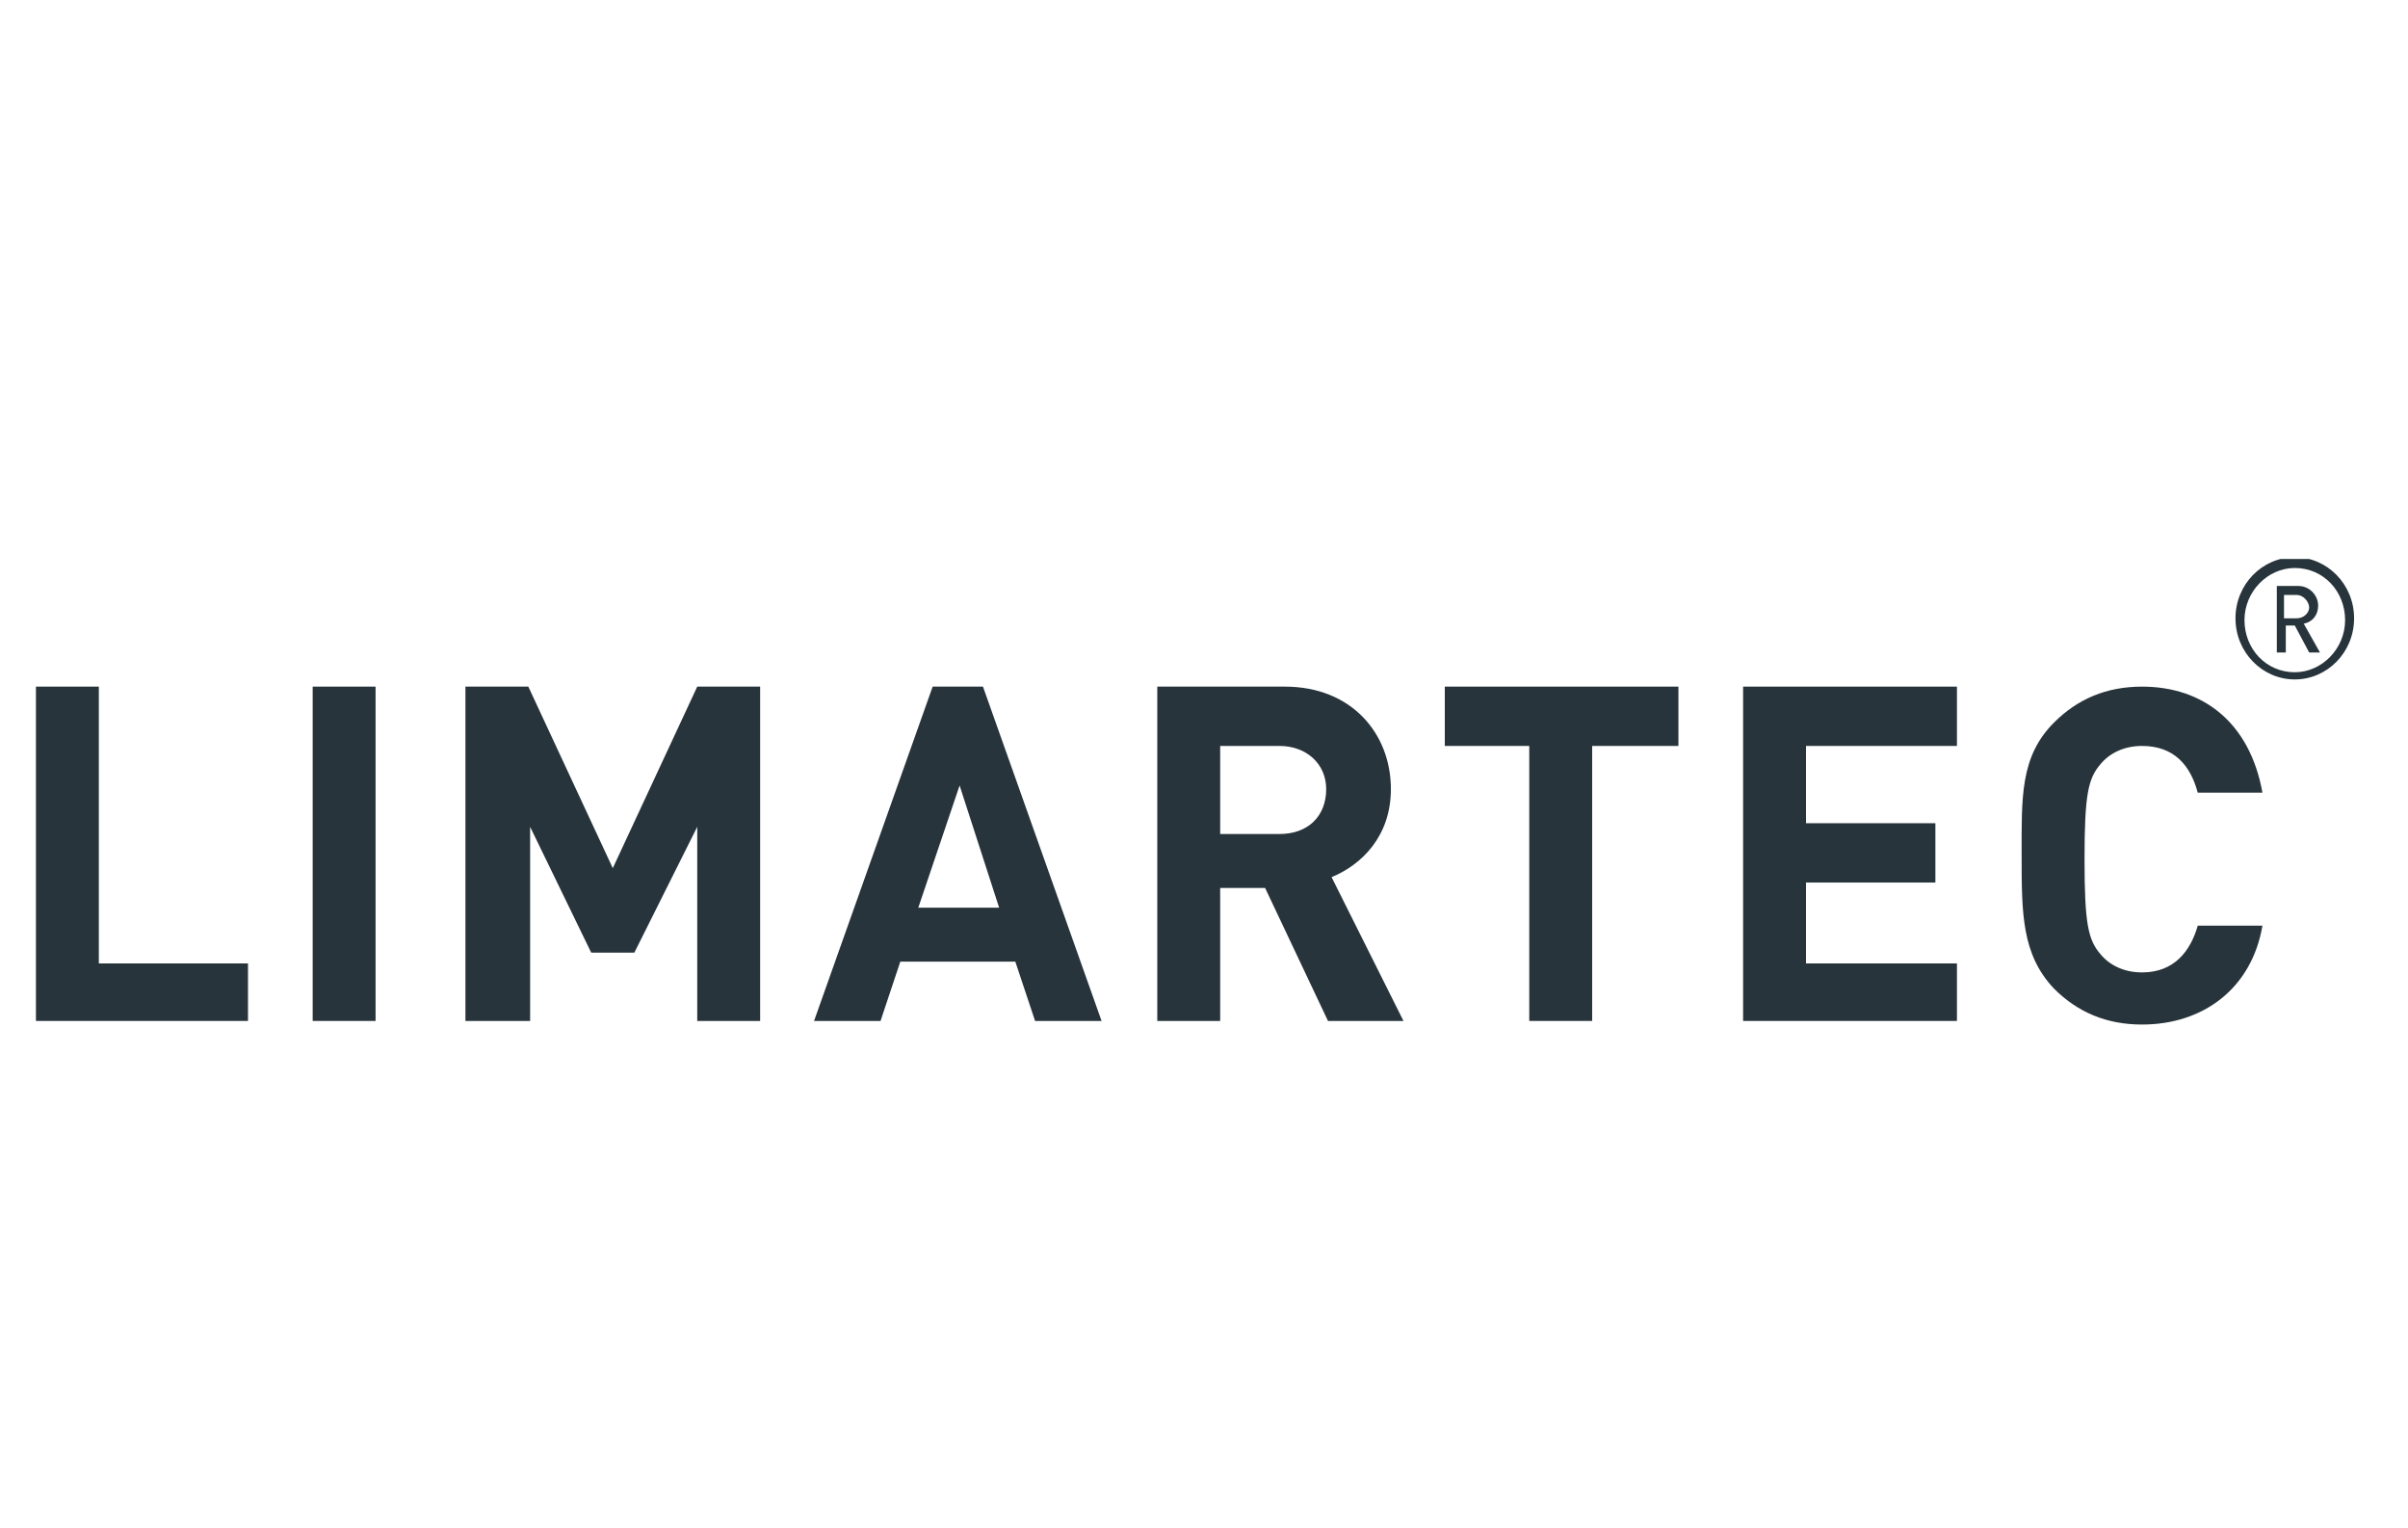
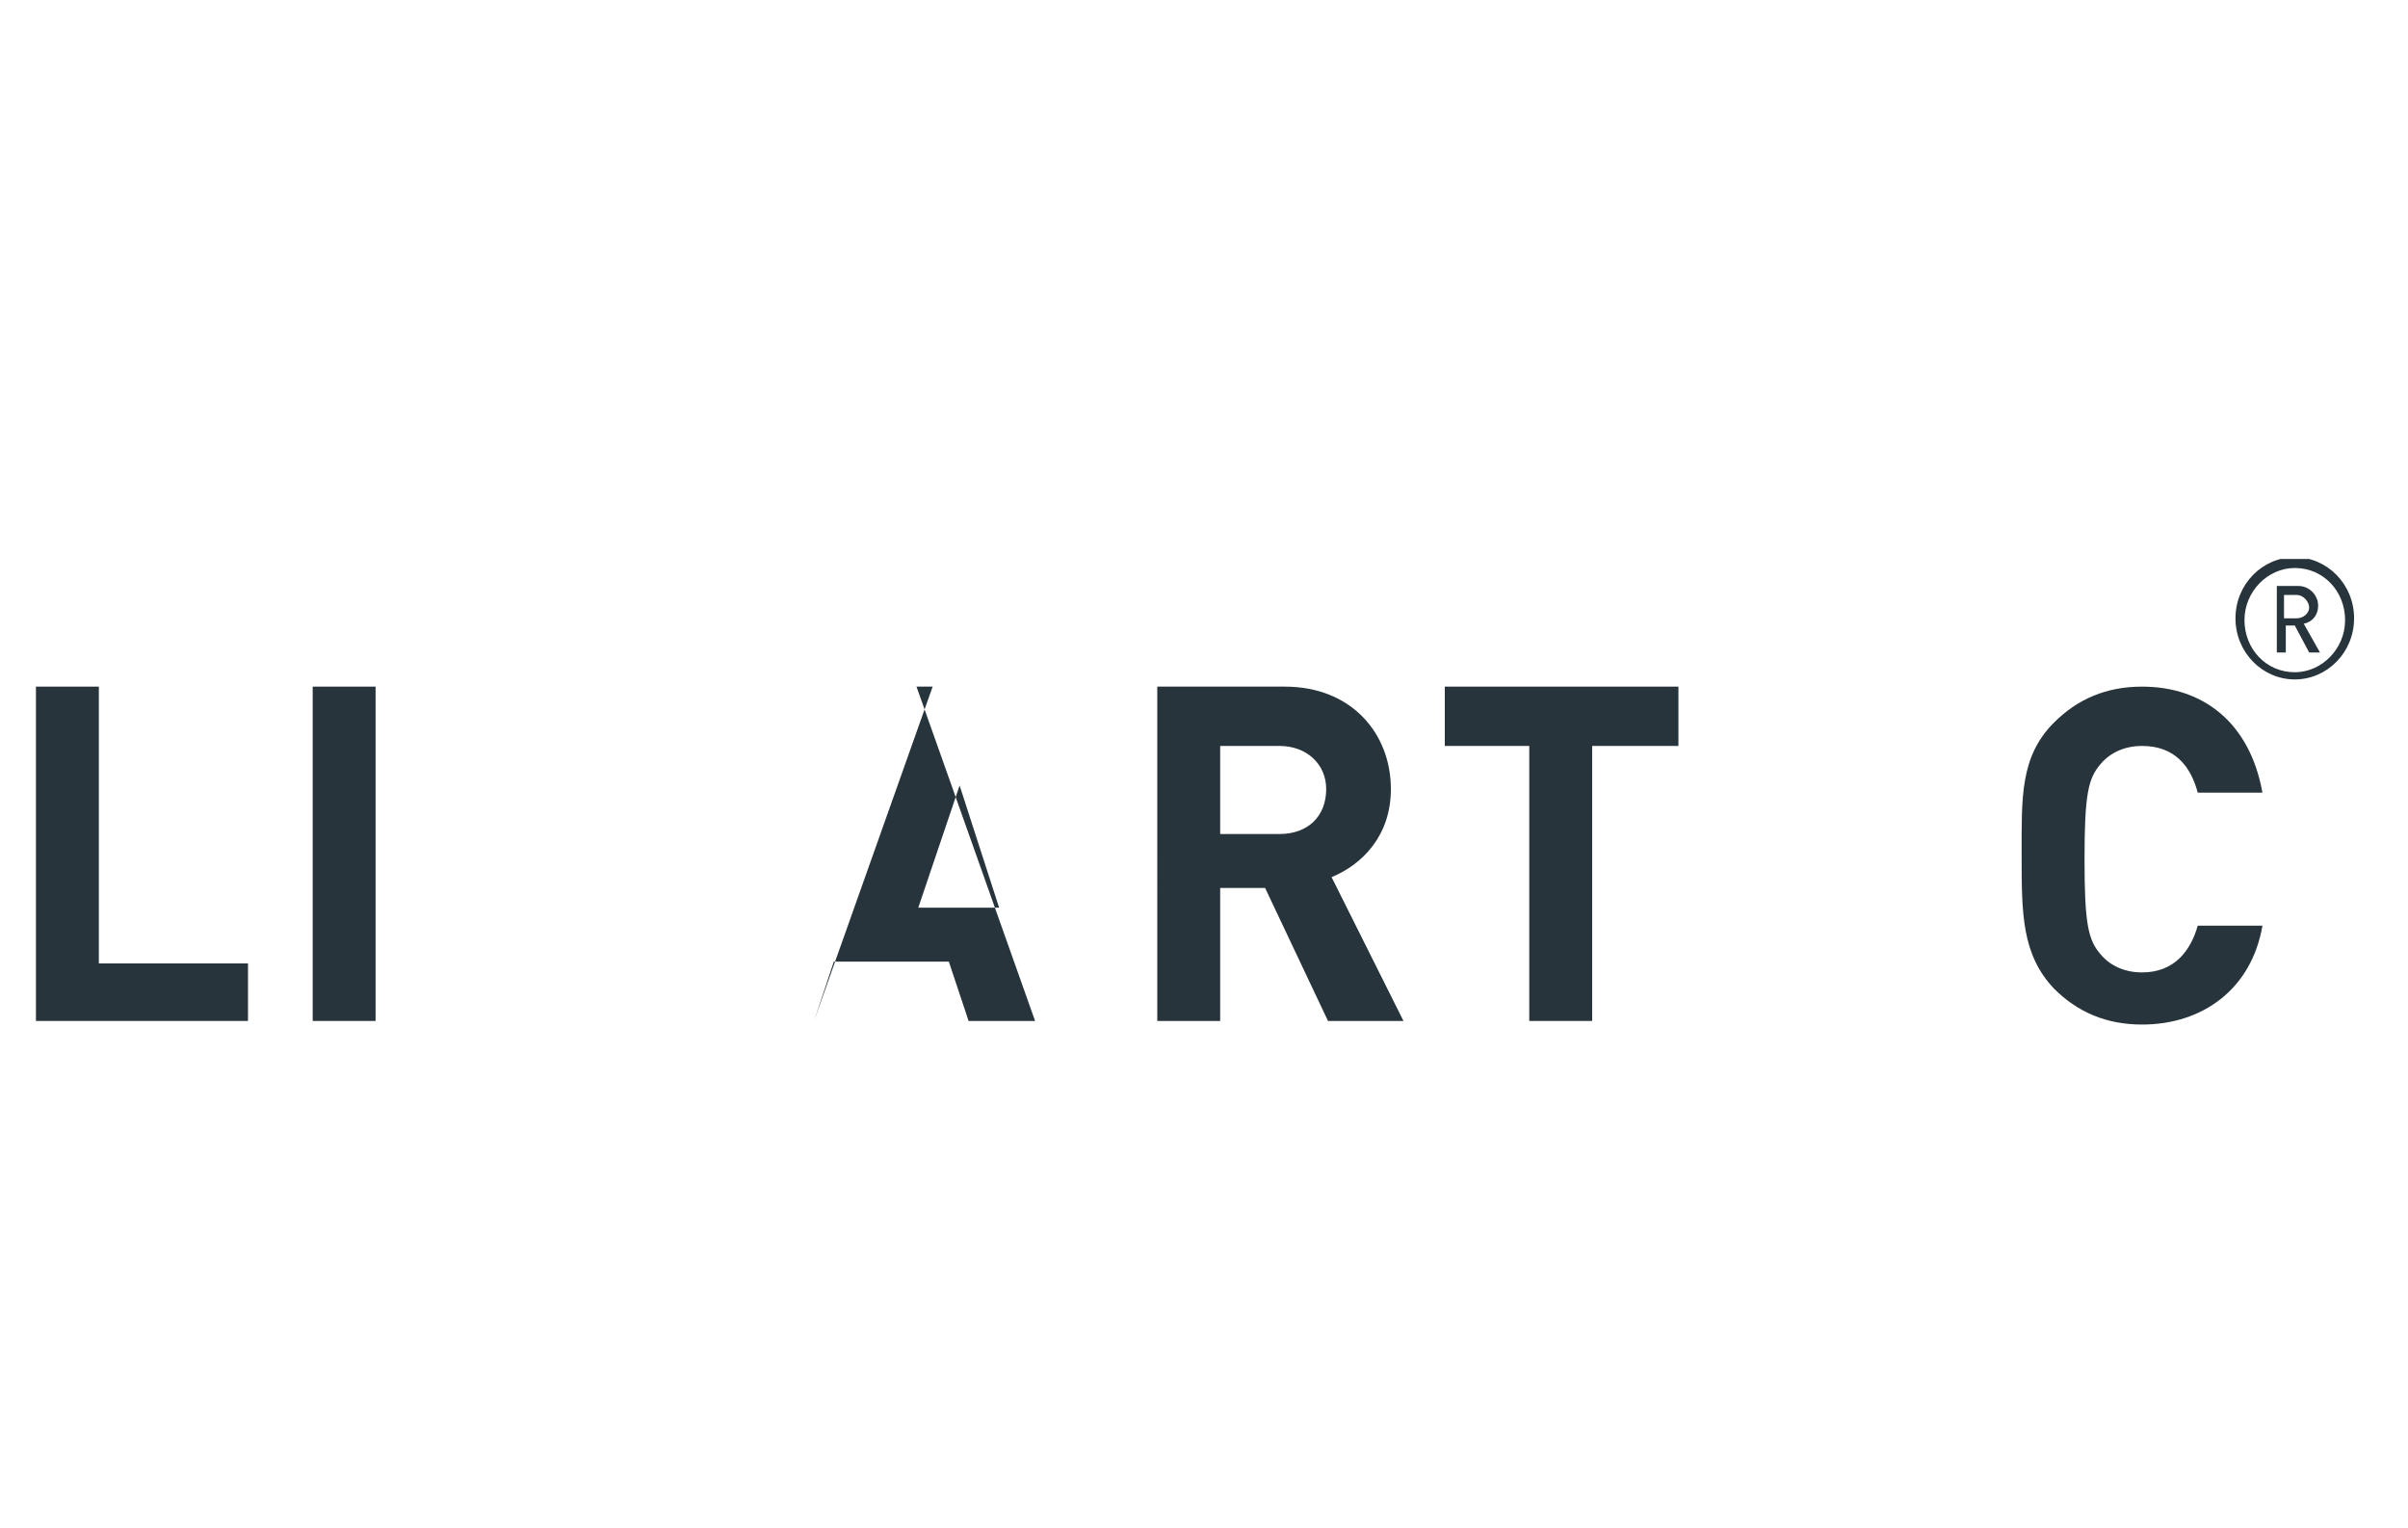
<svg xmlns="http://www.w3.org/2000/svg" xmlns:xlink="http://www.w3.org/1999/xlink" version="1.1" id="Ebene_1" x="0px" y="0px" width="134px" height="85px" viewBox="0 0 134 85" style="enable-background:new 0 0 134 85;" xml:space="preserve">
  <style type="text/css">
	.st0{fill:#27343B;}
	.st1{clip-path:url(#SVGID_2_);fill:#27343B;}
	.st2{clip-path:url(#SVGID_4_);fill:#27343B;}
</style>
  <polygon class="st0" points="2,38.2 2,56.8 13.8,56.8 13.8,53.6 5.5,53.6 5.5,38.2 " />
  <rect x="17.4" y="38.2" class="st0" width="3.5" height="18.6" />
-   <polygon class="st0" points="38.8,38.2 34.1,48.3 29.4,38.2 25.9,38.2 25.9,56.8 29.5,56.8 29.5,46 32.9,53 35.3,53 38.8,46   38.8,56.8 42.3,56.8 42.3,38.2 " />
-   <path class="st0" d="M53.4,43.7l2.2,6.8h-4.5L53.4,43.7z M51.9,38.2l-6.6,18.6H49l1.1-3.3h6.4l1.1,3.3h3.7l-6.6-18.6H51.9z" />
+   <path class="st0" d="M53.4,43.7l2.2,6.8h-4.5L53.4,43.7z M51.9,38.2l-6.6,18.6l1.1-3.3h6.4l1.1,3.3h3.7l-6.6-18.6H51.9z" />
  <g>
    <defs>
      <rect id="SVGID_1_" x="2" y="31.1" width="129" height="25.9" />
    </defs>
    <clipPath id="SVGID_2_">
      <use xlink:href="#SVGID_1_" style="overflow:visible;" />
    </clipPath>
    <path class="st1" d="M71.2,41.5h-3.3v4.9h3.3c1.6,0,2.6-1,2.6-2.5C73.8,42.5,72.7,41.5,71.2,41.5 M73.9,56.8l-3.5-7.4h-2.5v7.4   h-3.5V38.2h7.1c3.7,0,5.9,2.6,5.9,5.7c0,2.6-1.6,4.2-3.3,4.9l4,8H73.9z" />
  </g>
  <polygon class="st0" points="80.4,38.2 80.4,41.5 85.1,41.5 85.1,56.8 88.6,56.8 88.6,41.5 93.4,41.5 93.4,38.2 " />
-   <polygon class="st0" points="97,38.2 97,56.8 108.9,56.8 108.9,53.6 100.5,53.6 100.5,49.1 107.7,49.1 107.7,45.8 100.5,45.8   100.5,41.5 108.9,41.5 108.9,38.2 " />
  <g>
    <defs>
      <rect id="SVGID_3_" x="2" y="31.1" width="129" height="25.9" />
    </defs>
    <clipPath id="SVGID_4_">
      <use xlink:href="#SVGID_3_" style="overflow:visible;" />
    </clipPath>
    <path class="st2" d="M119.2,57c-2,0-3.6-0.7-4.9-2c-1.8-1.9-1.8-4.2-1.8-7.4c0-3.2-0.1-5.5,1.8-7.4c1.3-1.3,2.9-2,4.9-2   c3.4,0,6,2,6.7,5.9h-3.6c-0.4-1.5-1.3-2.6-3.1-2.6c-1,0-1.8,0.4-2.3,1c-0.7,0.8-0.9,1.7-0.9,5.3c0,3.6,0.2,4.5,0.9,5.3   c0.5,0.6,1.3,1,2.3,1c1.8,0,2.7-1.2,3.1-2.6h3.6C125.3,55,122.6,57,119.2,57" />
    <path class="st2" d="M127.8,33.1h-0.7v1.3h0.7c0.4,0,0.7-0.3,0.7-0.6S128.2,33.1,127.8,33.1 M128.5,36.3l-0.8-1.5h-0.5v1.5h-0.5   v-3.7h1.2c0.6,0,1.1,0.5,1.1,1.1c0,0.5-0.3,0.9-0.8,1l0.9,1.6H128.5z M127.7,31.6c-1.5,0-2.8,1.3-2.8,2.9c0,1.6,1.2,2.9,2.8,2.9   c1.5,0,2.8-1.3,2.8-2.9C130.5,32.9,129.3,31.6,127.7,31.6 M127.7,37.8c-1.8,0-3.3-1.5-3.3-3.4c0-1.9,1.5-3.4,3.3-3.4   s3.3,1.5,3.3,3.4C131,36.3,129.5,37.8,127.7,37.8" />
  </g>
</svg>